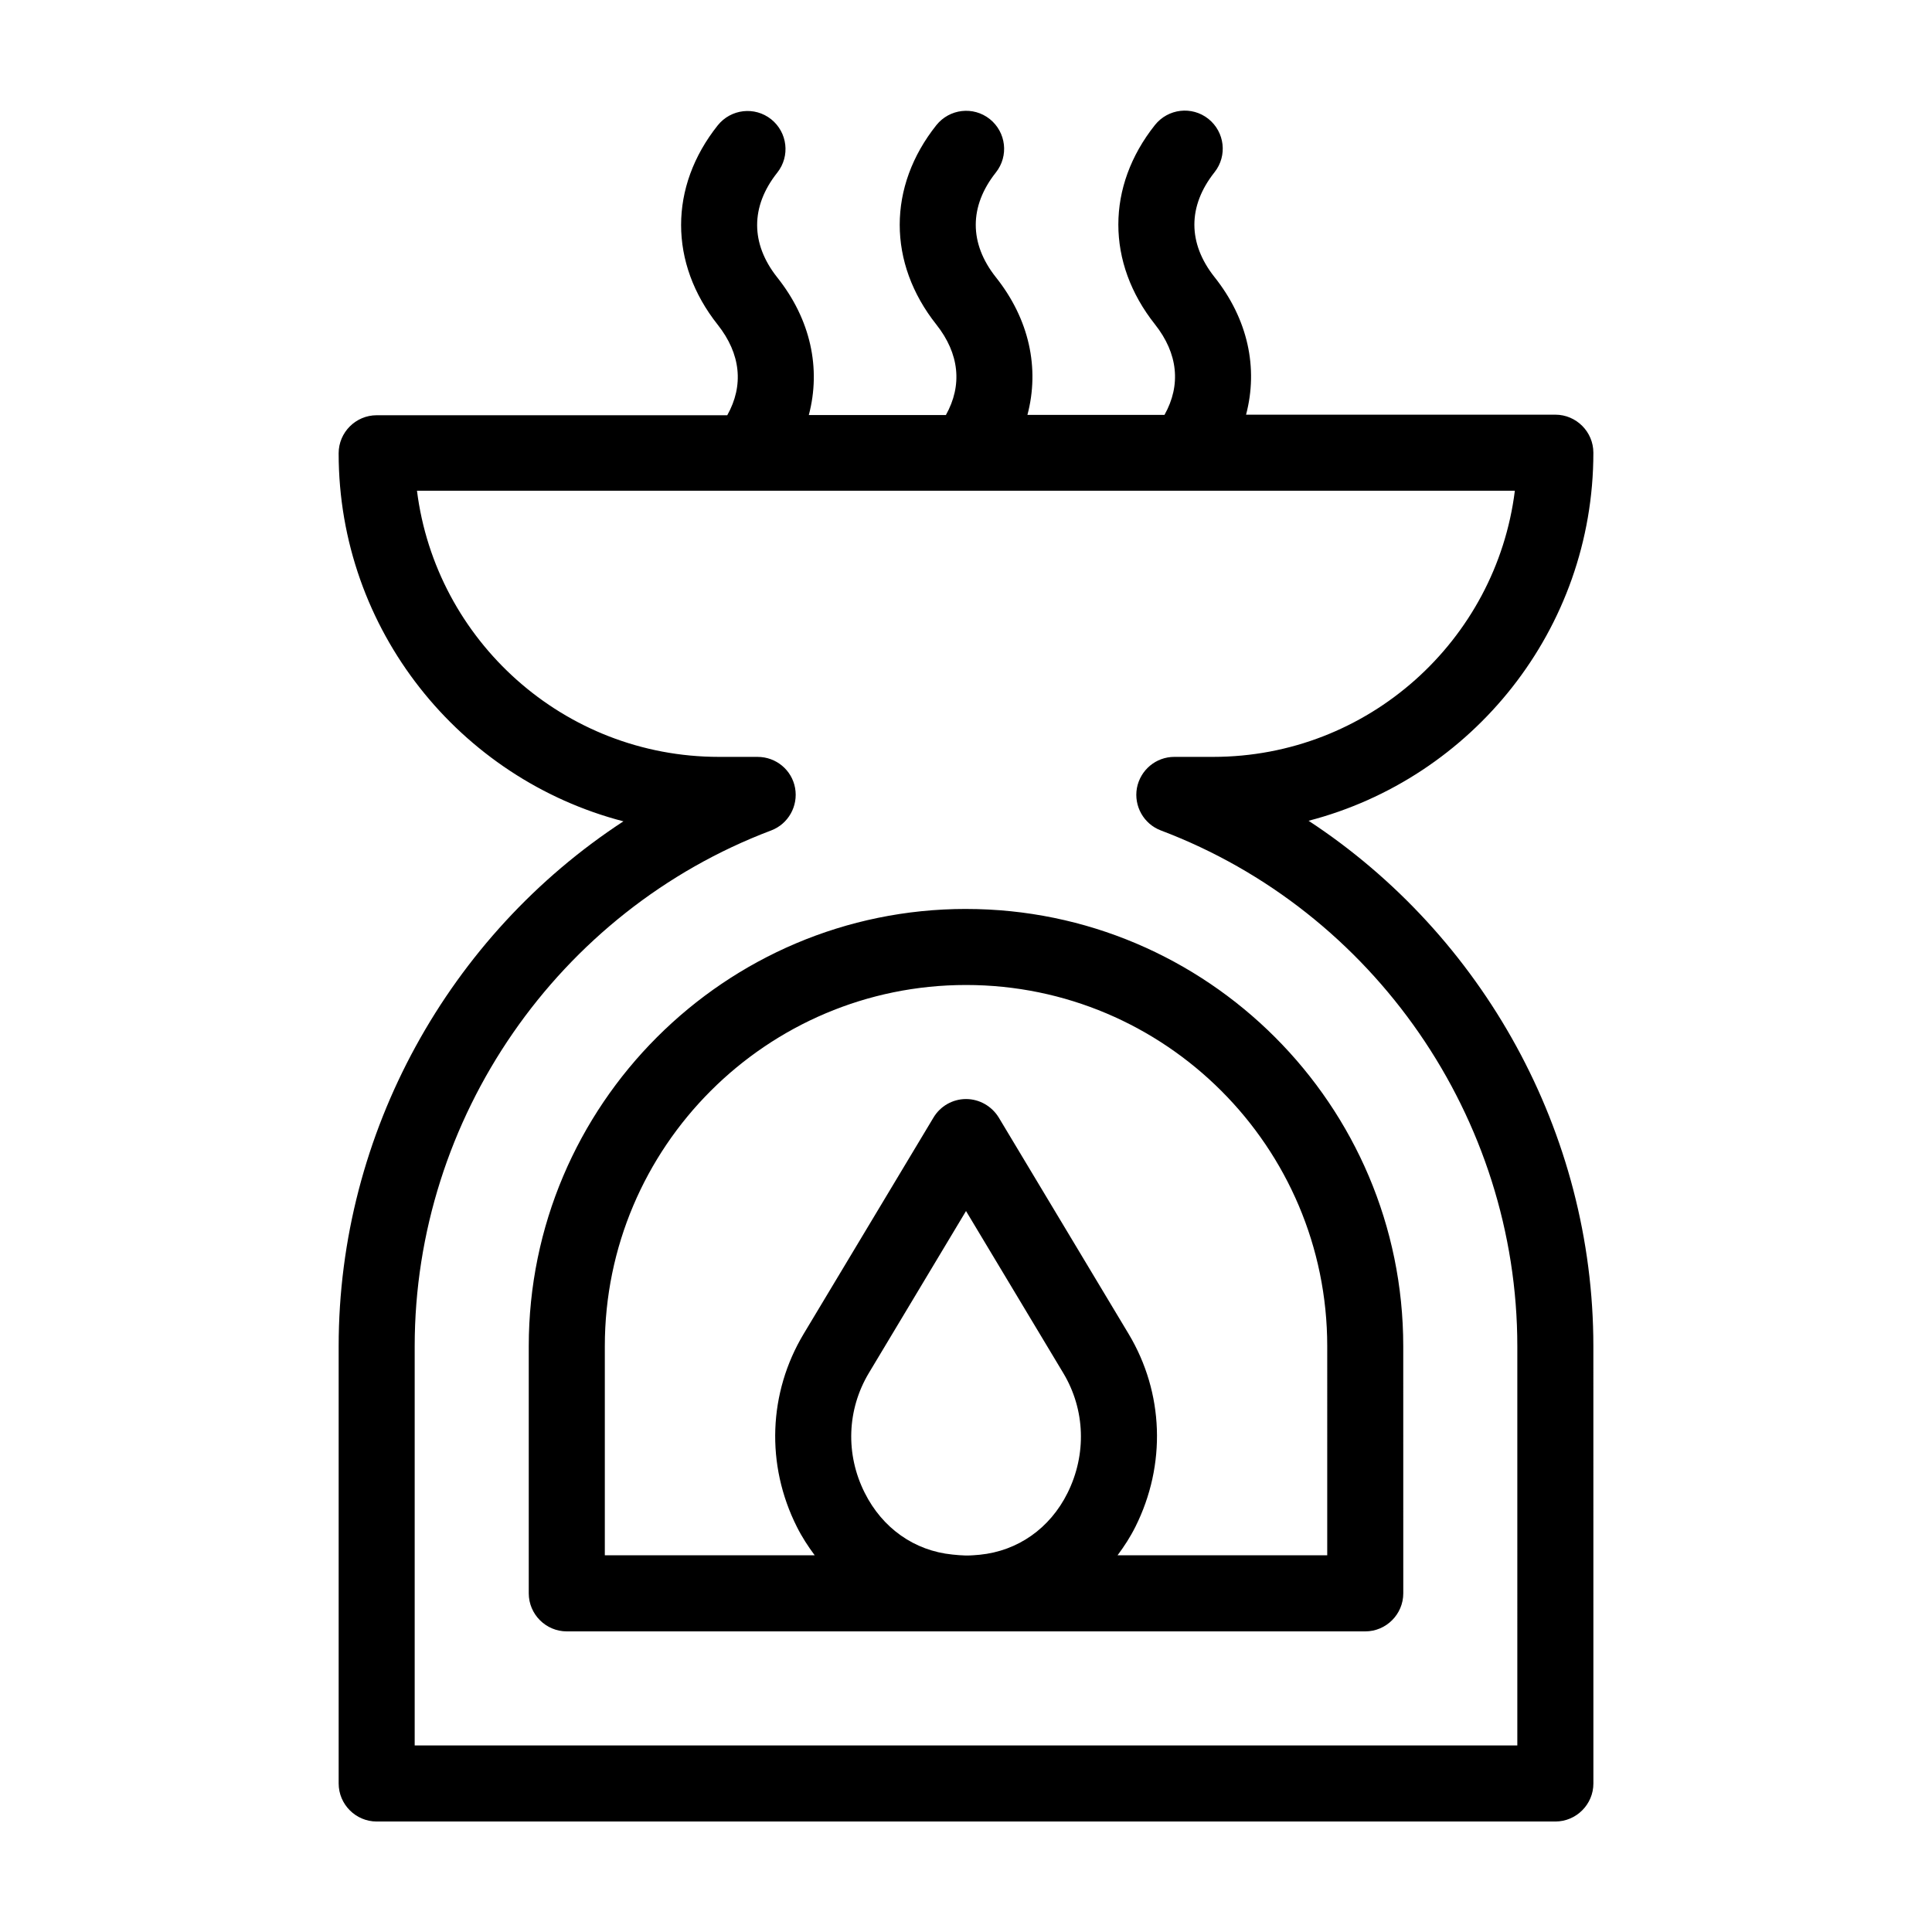
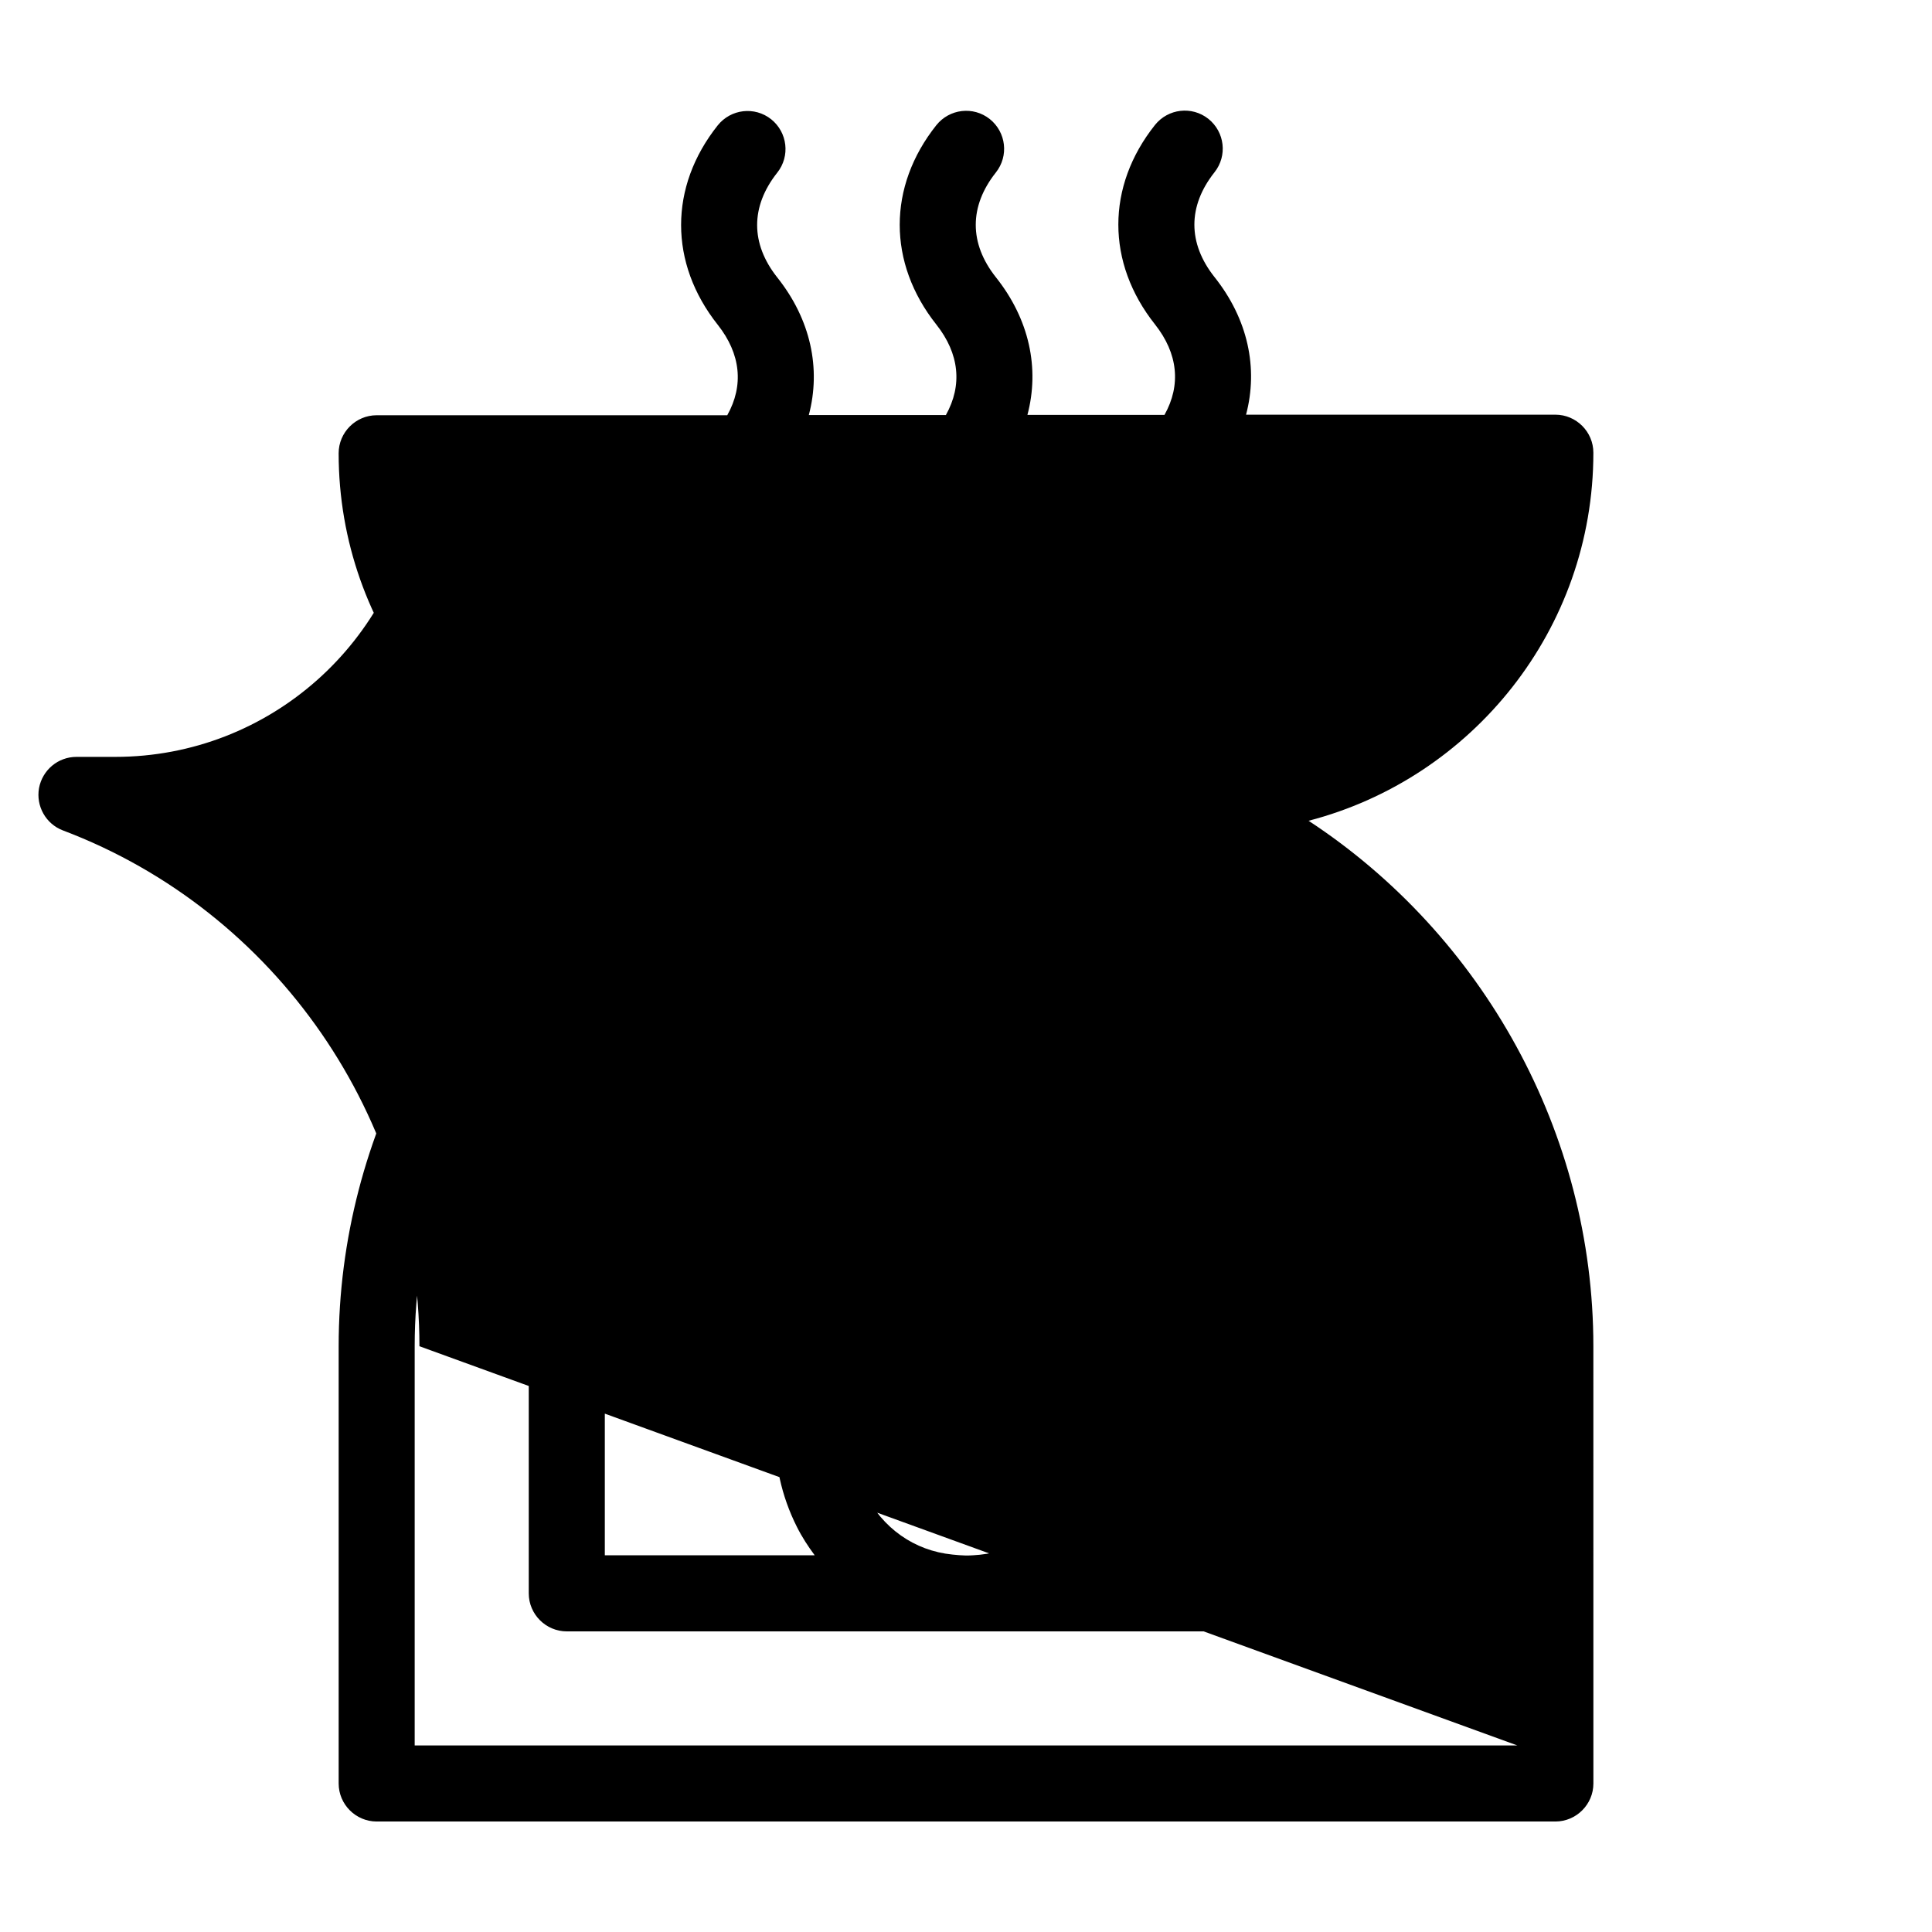
<svg xmlns="http://www.w3.org/2000/svg" fill="#000000" width="800px" height="800px" version="1.1" viewBox="144 144 512 512">
-   <path d="m490.79 361.51c43.328-11.234 75.469-50.684 75.469-97.539 0-5.543-4.535-10.078-10.078-10.078l-81.965 0.004c3.273-12.344 0.504-25.34-8.363-36.477-7.106-8.969-7.106-18.793 0-27.762 3.477-4.383 2.719-10.68-1.613-14.156-4.383-3.477-10.68-2.719-14.156 1.613-12.949 16.273-12.949 36.527 0 52.852 6.098 7.707 6.953 16.07 2.519 23.98h-36.324c3.273-12.344 0.504-25.34-8.363-36.477-7.106-8.969-7.106-18.793 0-27.762 3.477-4.383 2.719-10.68-1.613-14.156-4.383-3.477-10.68-2.719-14.156 1.613-12.949 16.273-12.949 36.527 0 52.852 6.098 7.707 6.953 16.07 2.519 23.98h-36.324c3.273-12.344 0.504-25.34-8.363-36.477-7.106-8.969-7.106-18.793 0-27.762 3.477-4.383 2.719-10.68-1.613-14.156-4.383-3.477-10.68-2.719-14.156 1.613-12.949 16.273-12.949 36.527 0 52.852 6.098 7.707 6.953 16.07 2.519 23.98l-92.906-0.004c-5.543 0-10.078 4.535-10.078 10.078 0 46.855 32.145 86.301 75.469 97.539-46.195 30.176-75.465 82.523-75.465 139.1v115.88c0 5.543 4.535 10.078 10.078 10.078h312.36c5.543 0 10.078-4.535 10.078-10.078l-0.008-115.88c0-56.578-29.27-108.93-75.469-139.25zm55.316 245.05h-292.21v-105.8c0-60.406 37.938-115.32 94.465-136.68 4.535-1.715 7.203-6.449 6.348-11.234s-5.039-8.262-9.926-8.262l-10.277-0.004c-41.059 0-75.016-30.832-80.004-70.535h290.95c-4.938 39.703-38.895 70.535-79.957 70.535h-10.277c-4.887 0-9.02 3.477-9.926 8.262-0.855 4.785 1.812 9.523 6.348 11.234 56.531 21.363 94.465 76.281 94.465 136.69zm-146.1-221.68c-63.883 0-115.88 51.992-115.88 115.88v65.496c0 5.543 4.535 10.078 10.078 10.078h211.6c5.543 0 10.078-4.535 10.078-10.078l-0.008-65.492c0-63.883-51.992-115.88-115.88-115.88zm-3.629 171.09c-10.078-1.008-18.539-7.004-23.227-16.375-5.141-10.227-4.684-22.066 1.109-31.738l25.746-42.922 25.797 42.977c5.793 9.672 6.195 21.512 1.109 31.738-4.684 9.422-13.199 15.367-23.277 16.375-1.16 0.102-2.316 0.203-3.527 0.203h-0.152c-1.211-0.055-2.367-0.105-3.578-0.258zm99.352 0.203h-55.57c1.762-2.367 3.375-4.836 4.734-7.559 8.211-16.426 7.559-35.52-1.812-51.137l-34.41-57.332c-1.863-3.023-5.141-4.887-8.664-4.887-3.527 0-6.801 1.863-8.613 4.887l-34.41 57.332c-9.371 15.617-10.078 34.711-1.812 51.137 1.359 2.719 2.973 5.188 4.734 7.559h-55.625v-55.418c0-52.801 42.926-95.723 95.723-95.723 52.801 0 95.723 42.926 95.723 95.723z" />
+   <path d="m490.79 361.51c43.328-11.234 75.469-50.684 75.469-97.539 0-5.543-4.535-10.078-10.078-10.078l-81.965 0.004c3.273-12.344 0.504-25.34-8.363-36.477-7.106-8.969-7.106-18.793 0-27.762 3.477-4.383 2.719-10.68-1.613-14.156-4.383-3.477-10.68-2.719-14.156 1.613-12.949 16.273-12.949 36.527 0 52.852 6.098 7.707 6.953 16.07 2.519 23.98h-36.324c3.273-12.344 0.504-25.34-8.363-36.477-7.106-8.969-7.106-18.793 0-27.762 3.477-4.383 2.719-10.68-1.613-14.156-4.383-3.477-10.68-2.719-14.156 1.613-12.949 16.273-12.949 36.527 0 52.852 6.098 7.707 6.953 16.07 2.519 23.98h-36.324c3.273-12.344 0.504-25.34-8.363-36.477-7.106-8.969-7.106-18.793 0-27.762 3.477-4.383 2.719-10.68-1.613-14.156-4.383-3.477-10.68-2.719-14.156 1.613-12.949 16.273-12.949 36.527 0 52.852 6.098 7.707 6.953 16.07 2.519 23.98l-92.906-0.004c-5.543 0-10.078 4.535-10.078 10.078 0 46.855 32.145 86.301 75.469 97.539-46.195 30.176-75.465 82.523-75.465 139.1v115.88c0 5.543 4.535 10.078 10.078 10.078h312.36c5.543 0 10.078-4.535 10.078-10.078l-0.008-115.88c0-56.578-29.27-108.93-75.469-139.25zm55.316 245.05h-292.21v-105.8c0-60.406 37.938-115.32 94.465-136.68 4.535-1.715 7.203-6.449 6.348-11.234s-5.039-8.262-9.926-8.262l-10.277-0.004c-41.059 0-75.016-30.832-80.004-70.535c-4.938 39.703-38.895 70.535-79.957 70.535h-10.277c-4.887 0-9.02 3.477-9.926 8.262-0.855 4.785 1.812 9.523 6.348 11.234 56.531 21.363 94.465 76.281 94.465 136.69zm-146.1-221.68c-63.883 0-115.88 51.992-115.88 115.88v65.496c0 5.543 4.535 10.078 10.078 10.078h211.6c5.543 0 10.078-4.535 10.078-10.078l-0.008-65.492c0-63.883-51.992-115.88-115.88-115.88zm-3.629 171.09c-10.078-1.008-18.539-7.004-23.227-16.375-5.141-10.227-4.684-22.066 1.109-31.738l25.746-42.922 25.797 42.977c5.793 9.672 6.195 21.512 1.109 31.738-4.684 9.422-13.199 15.367-23.277 16.375-1.16 0.102-2.316 0.203-3.527 0.203h-0.152c-1.211-0.055-2.367-0.105-3.578-0.258zm99.352 0.203h-55.57c1.762-2.367 3.375-4.836 4.734-7.559 8.211-16.426 7.559-35.52-1.812-51.137l-34.41-57.332c-1.863-3.023-5.141-4.887-8.664-4.887-3.527 0-6.801 1.863-8.613 4.887l-34.41 57.332c-9.371 15.617-10.078 34.711-1.812 51.137 1.359 2.719 2.973 5.188 4.734 7.559h-55.625v-55.418c0-52.801 42.926-95.723 95.723-95.723 52.801 0 95.723 42.926 95.723 95.723z" />
</svg>